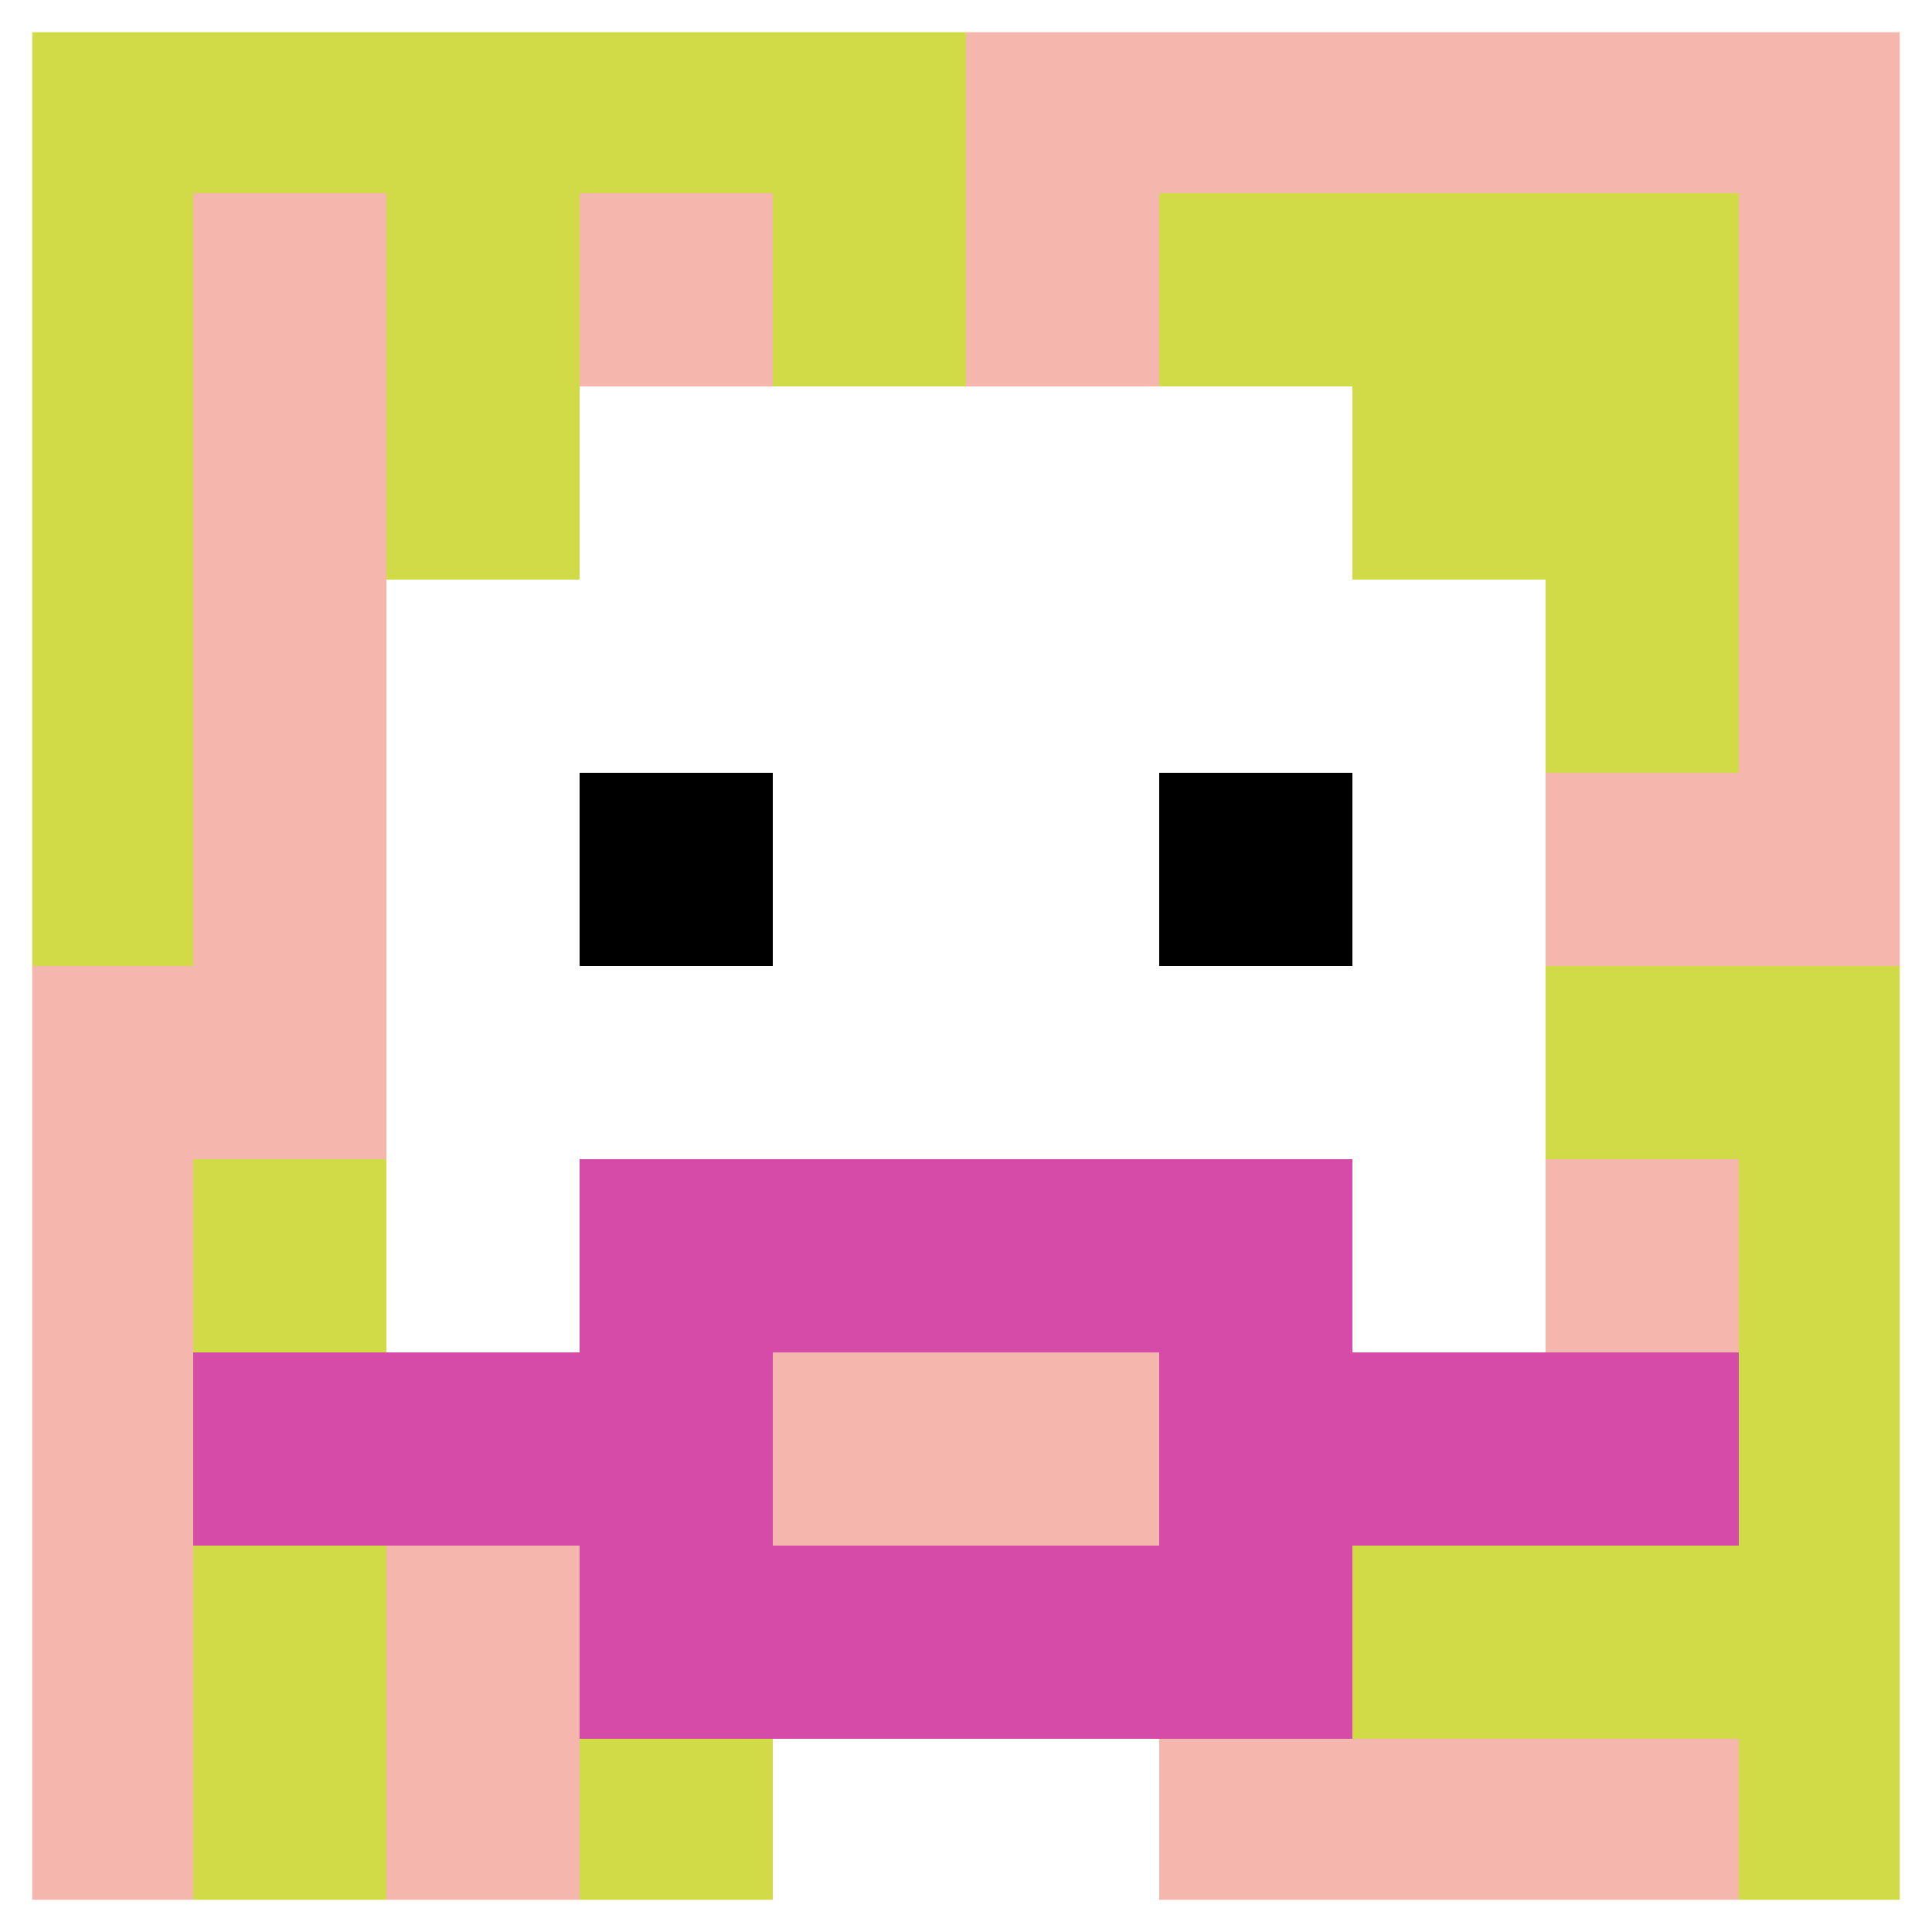
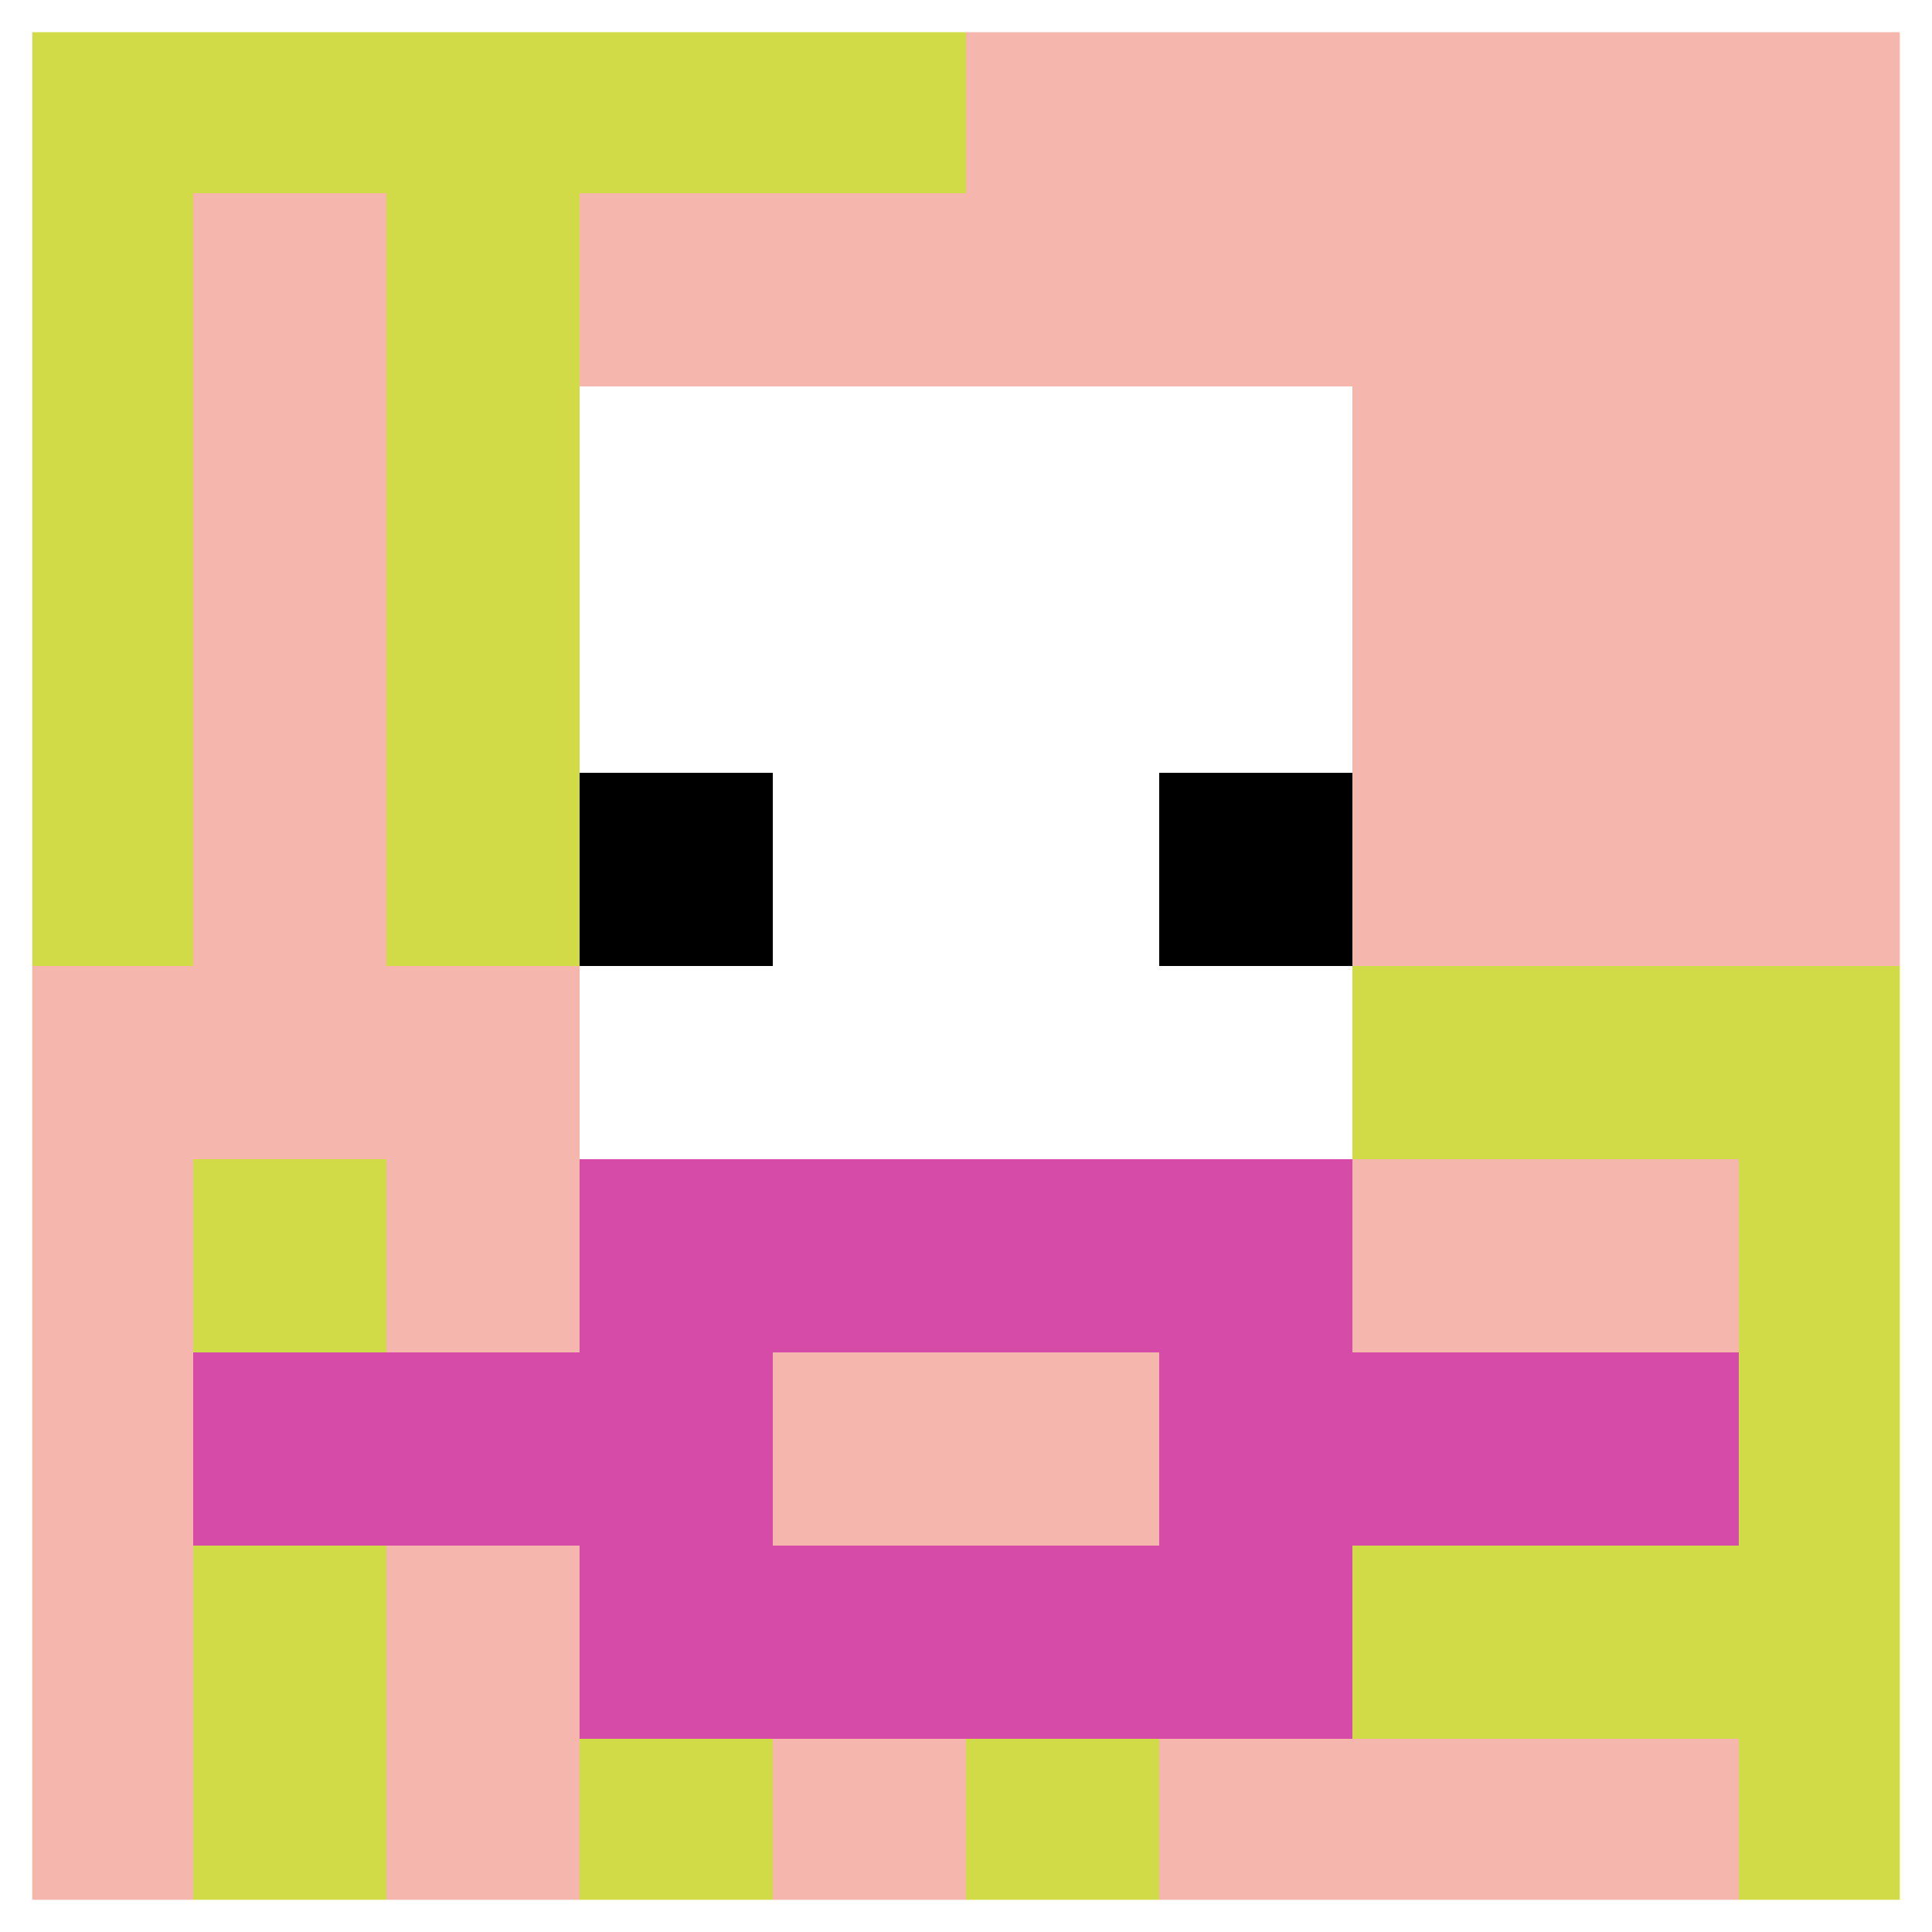
<svg xmlns="http://www.w3.org/2000/svg" version="1.1" width="733" height="733">
  <title>'goose-pfp-537639' by Dmitri Cherniak</title>
  <desc>seed=537639
backgroundColor=#ffffff
padding=100
innerPadding=0
timeout=1000
dimension=1
border=true
Save=function(){return n.handleSave()}
frame=112

Rendered at Sun Sep 15 2024 22:53:38 GMT+0800 (中国标准时间)
Generated in &lt;1ms
</desc>
  <defs />
  <rect width="100%" height="100%" fill="#ffffff" />
  <g>
    <g id="0-0">
      <rect x="0" y="0" height="733" width="733" fill="#F4B6AD" />
      <g>
        <rect id="0-0-0-0-5-1" x="0" y="0" width="366.5" height="73.3" fill="#D1DB47" />
        <rect id="0-0-0-0-1-5" x="0" y="0" width="73.3" height="366.5" fill="#D1DB47" />
        <rect id="0-0-2-0-1-5" x="146.6" y="0" width="73.3" height="366.5" fill="#D1DB47" />
-         <rect id="0-0-4-0-1-5" x="293.2" y="0" width="73.3" height="366.5" fill="#D1DB47" />
-         <rect id="0-0-6-1-3-3" x="439.8" y="73.3" width="219.9" height="219.9" fill="#D1DB47" />
        <rect id="0-0-1-6-1-4" x="73.3" y="439.8" width="73.3" height="293.2" fill="#D1DB47" />
        <rect id="0-0-3-6-1-4" x="219.9" y="439.8" width="73.3" height="293.2" fill="#D1DB47" />
        <rect id="0-0-5-5-5-1" x="366.5" y="366.5" width="366.5" height="73.3" fill="#D1DB47" />
        <rect id="0-0-5-8-5-1" x="366.5" y="586.4" width="366.5" height="73.3" fill="#D1DB47" />
        <rect id="0-0-5-5-1-5" x="366.5" y="366.5" width="73.3" height="366.5" fill="#D1DB47" />
        <rect id="0-0-9-5-1-5" x="659.7" y="366.5" width="73.3" height="366.5" fill="#D1DB47" />
      </g>
      <g>
        <rect id="0-0-3-2-4-7" x="219.9" y="146.6" width="293.2" height="513.1" fill="#ffffff" />
-         <rect id="0-0-2-3-6-5" x="146.6" y="219.9" width="439.8" height="366.5" fill="#ffffff" />
-         <rect id="0-0-4-8-2-2" x="293.2" y="586.4" width="146.6" height="146.6" fill="#ffffff" />
        <rect id="0-0-1-7-8-1" x="73.3" y="513.1" width="586.4" height="73.3" fill="#D74BA8" />
        <rect id="0-0-3-6-4-3" x="219.9" y="439.8" width="293.2" height="219.9" fill="#D74BA8" />
        <rect id="0-0-4-7-2-1" x="293.2" y="513.1" width="146.6" height="73.3" fill="#F4B6AD" />
        <rect id="0-0-3-4-1-1" x="219.9" y="293.2" width="73.3" height="73.3" fill="#000000" />
        <rect id="0-0-6-4-1-1" x="439.8" y="293.2" width="73.3" height="73.3" fill="#000000" />
      </g>
      <rect x="0" y="0" stroke="white" stroke-width="24.433" height="733" width="733" fill="none" />
    </g>
  </g>
</svg>